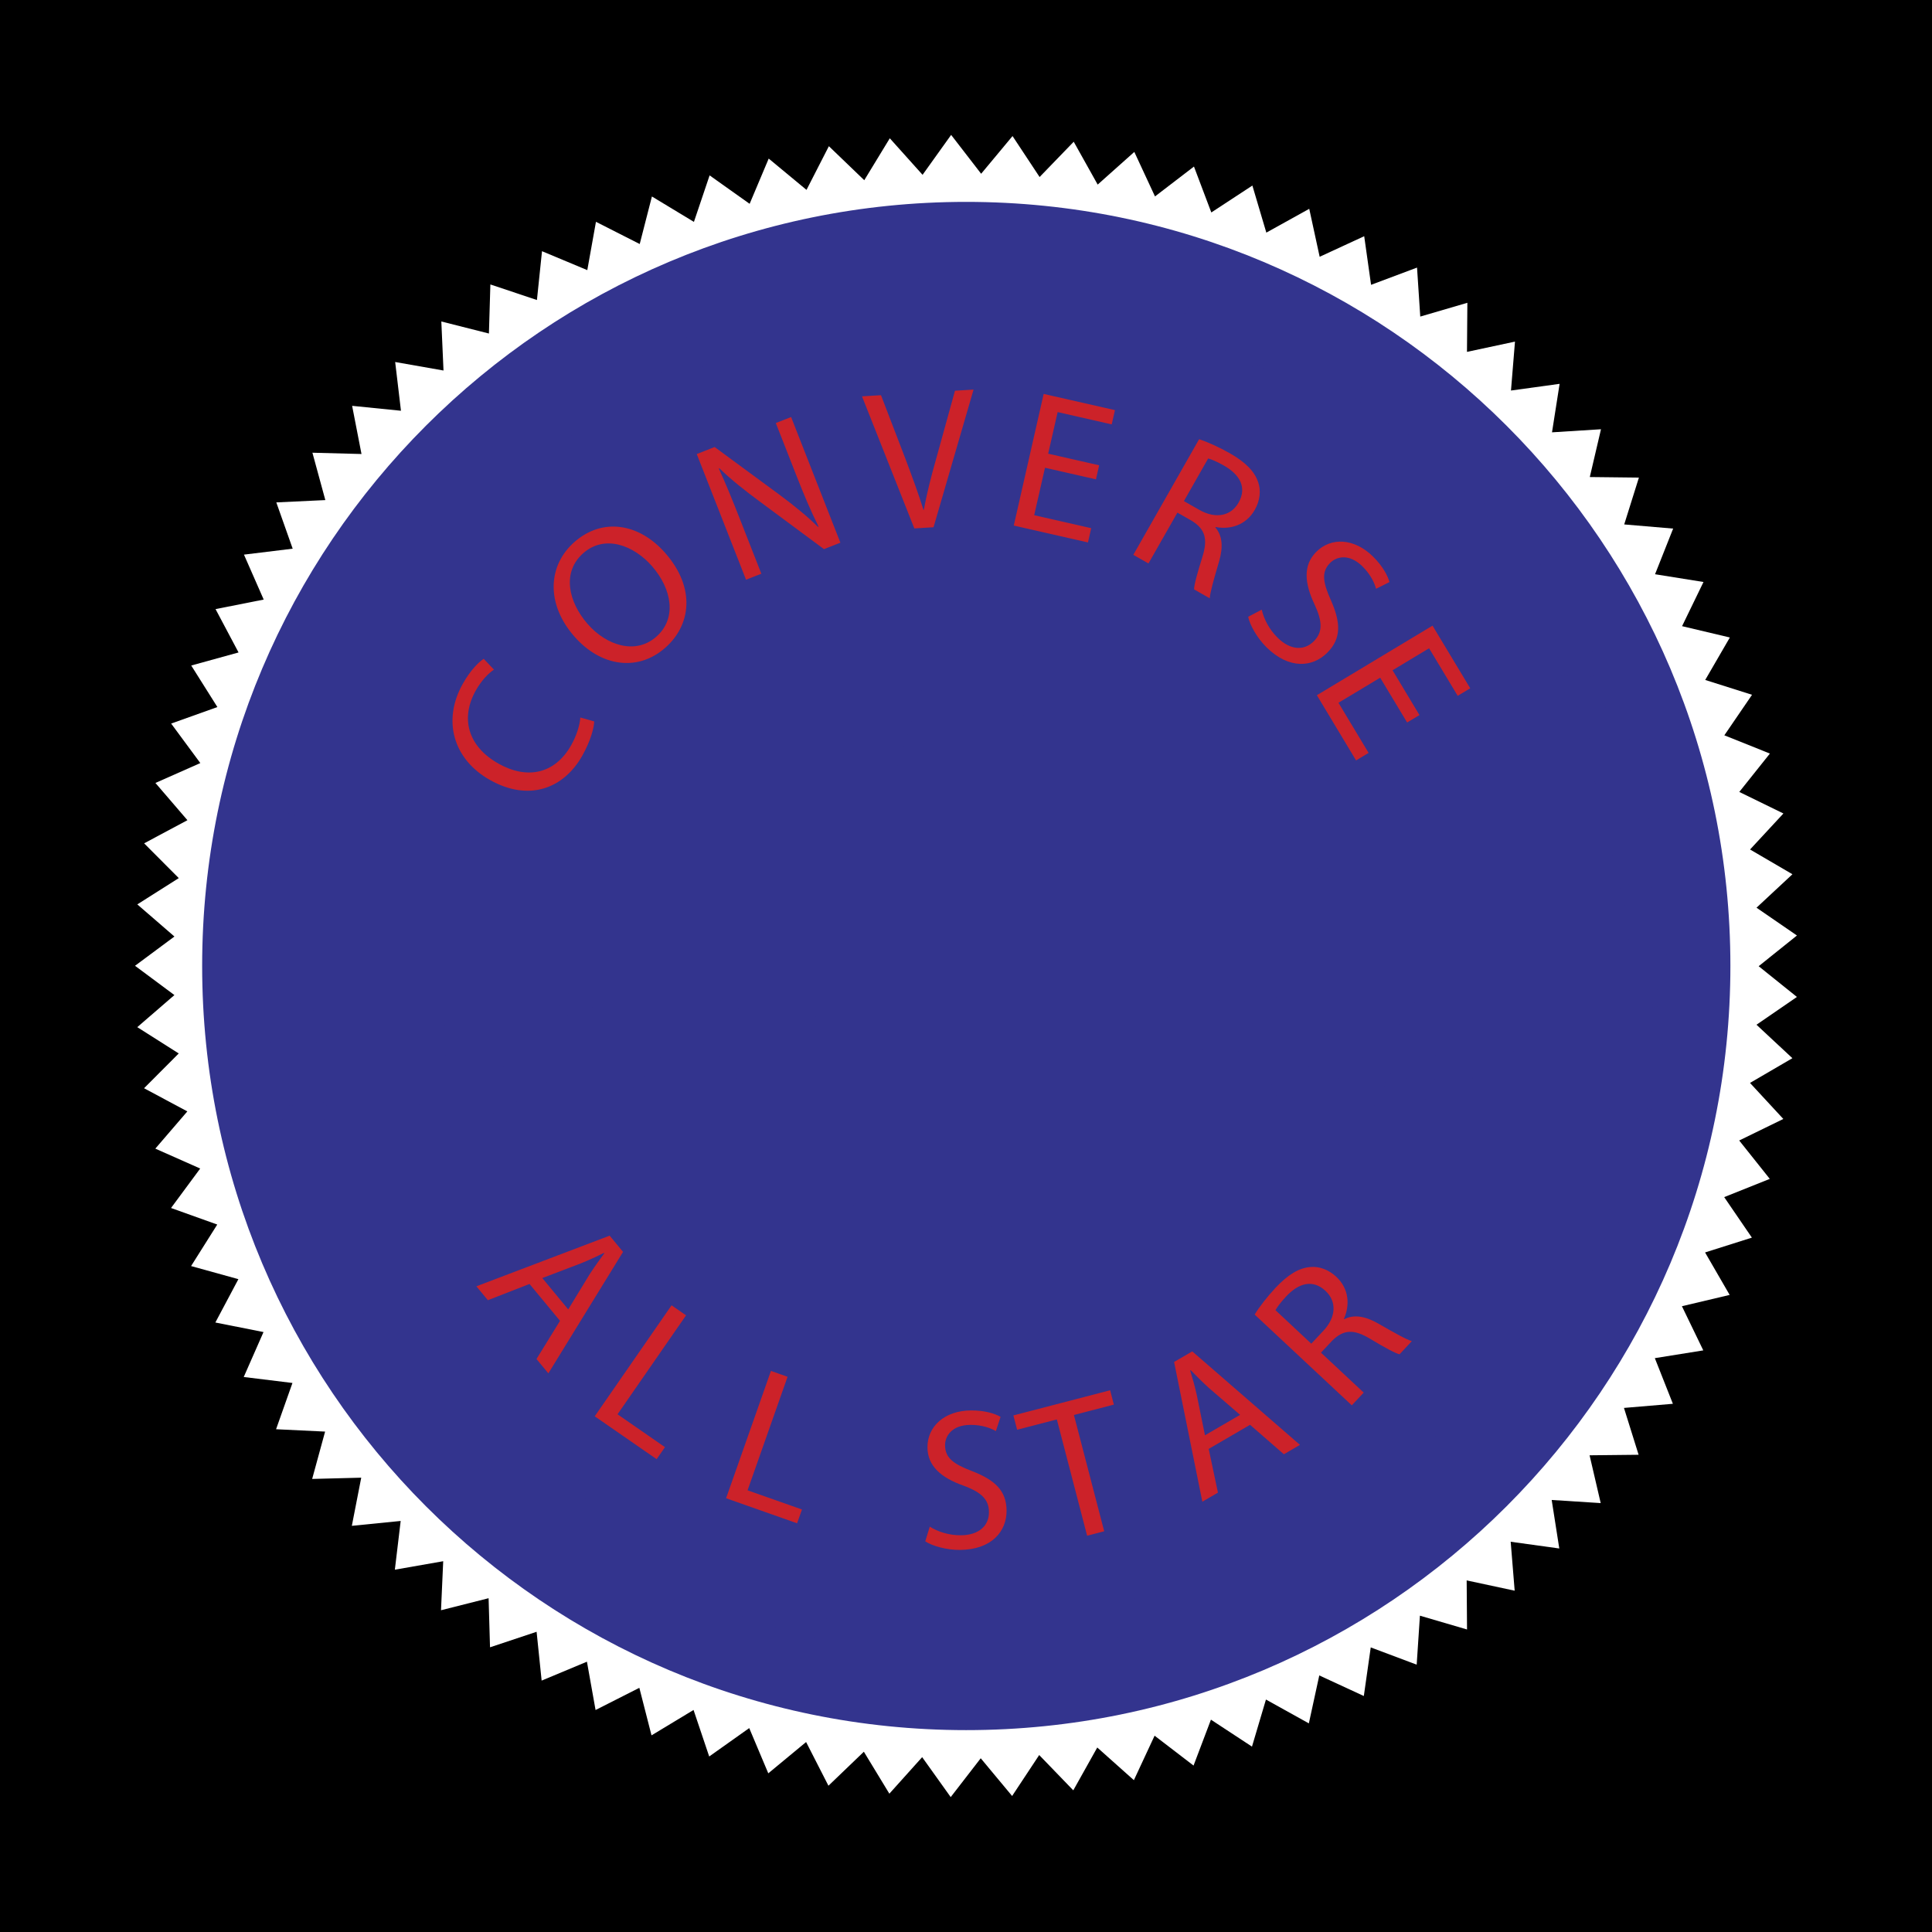
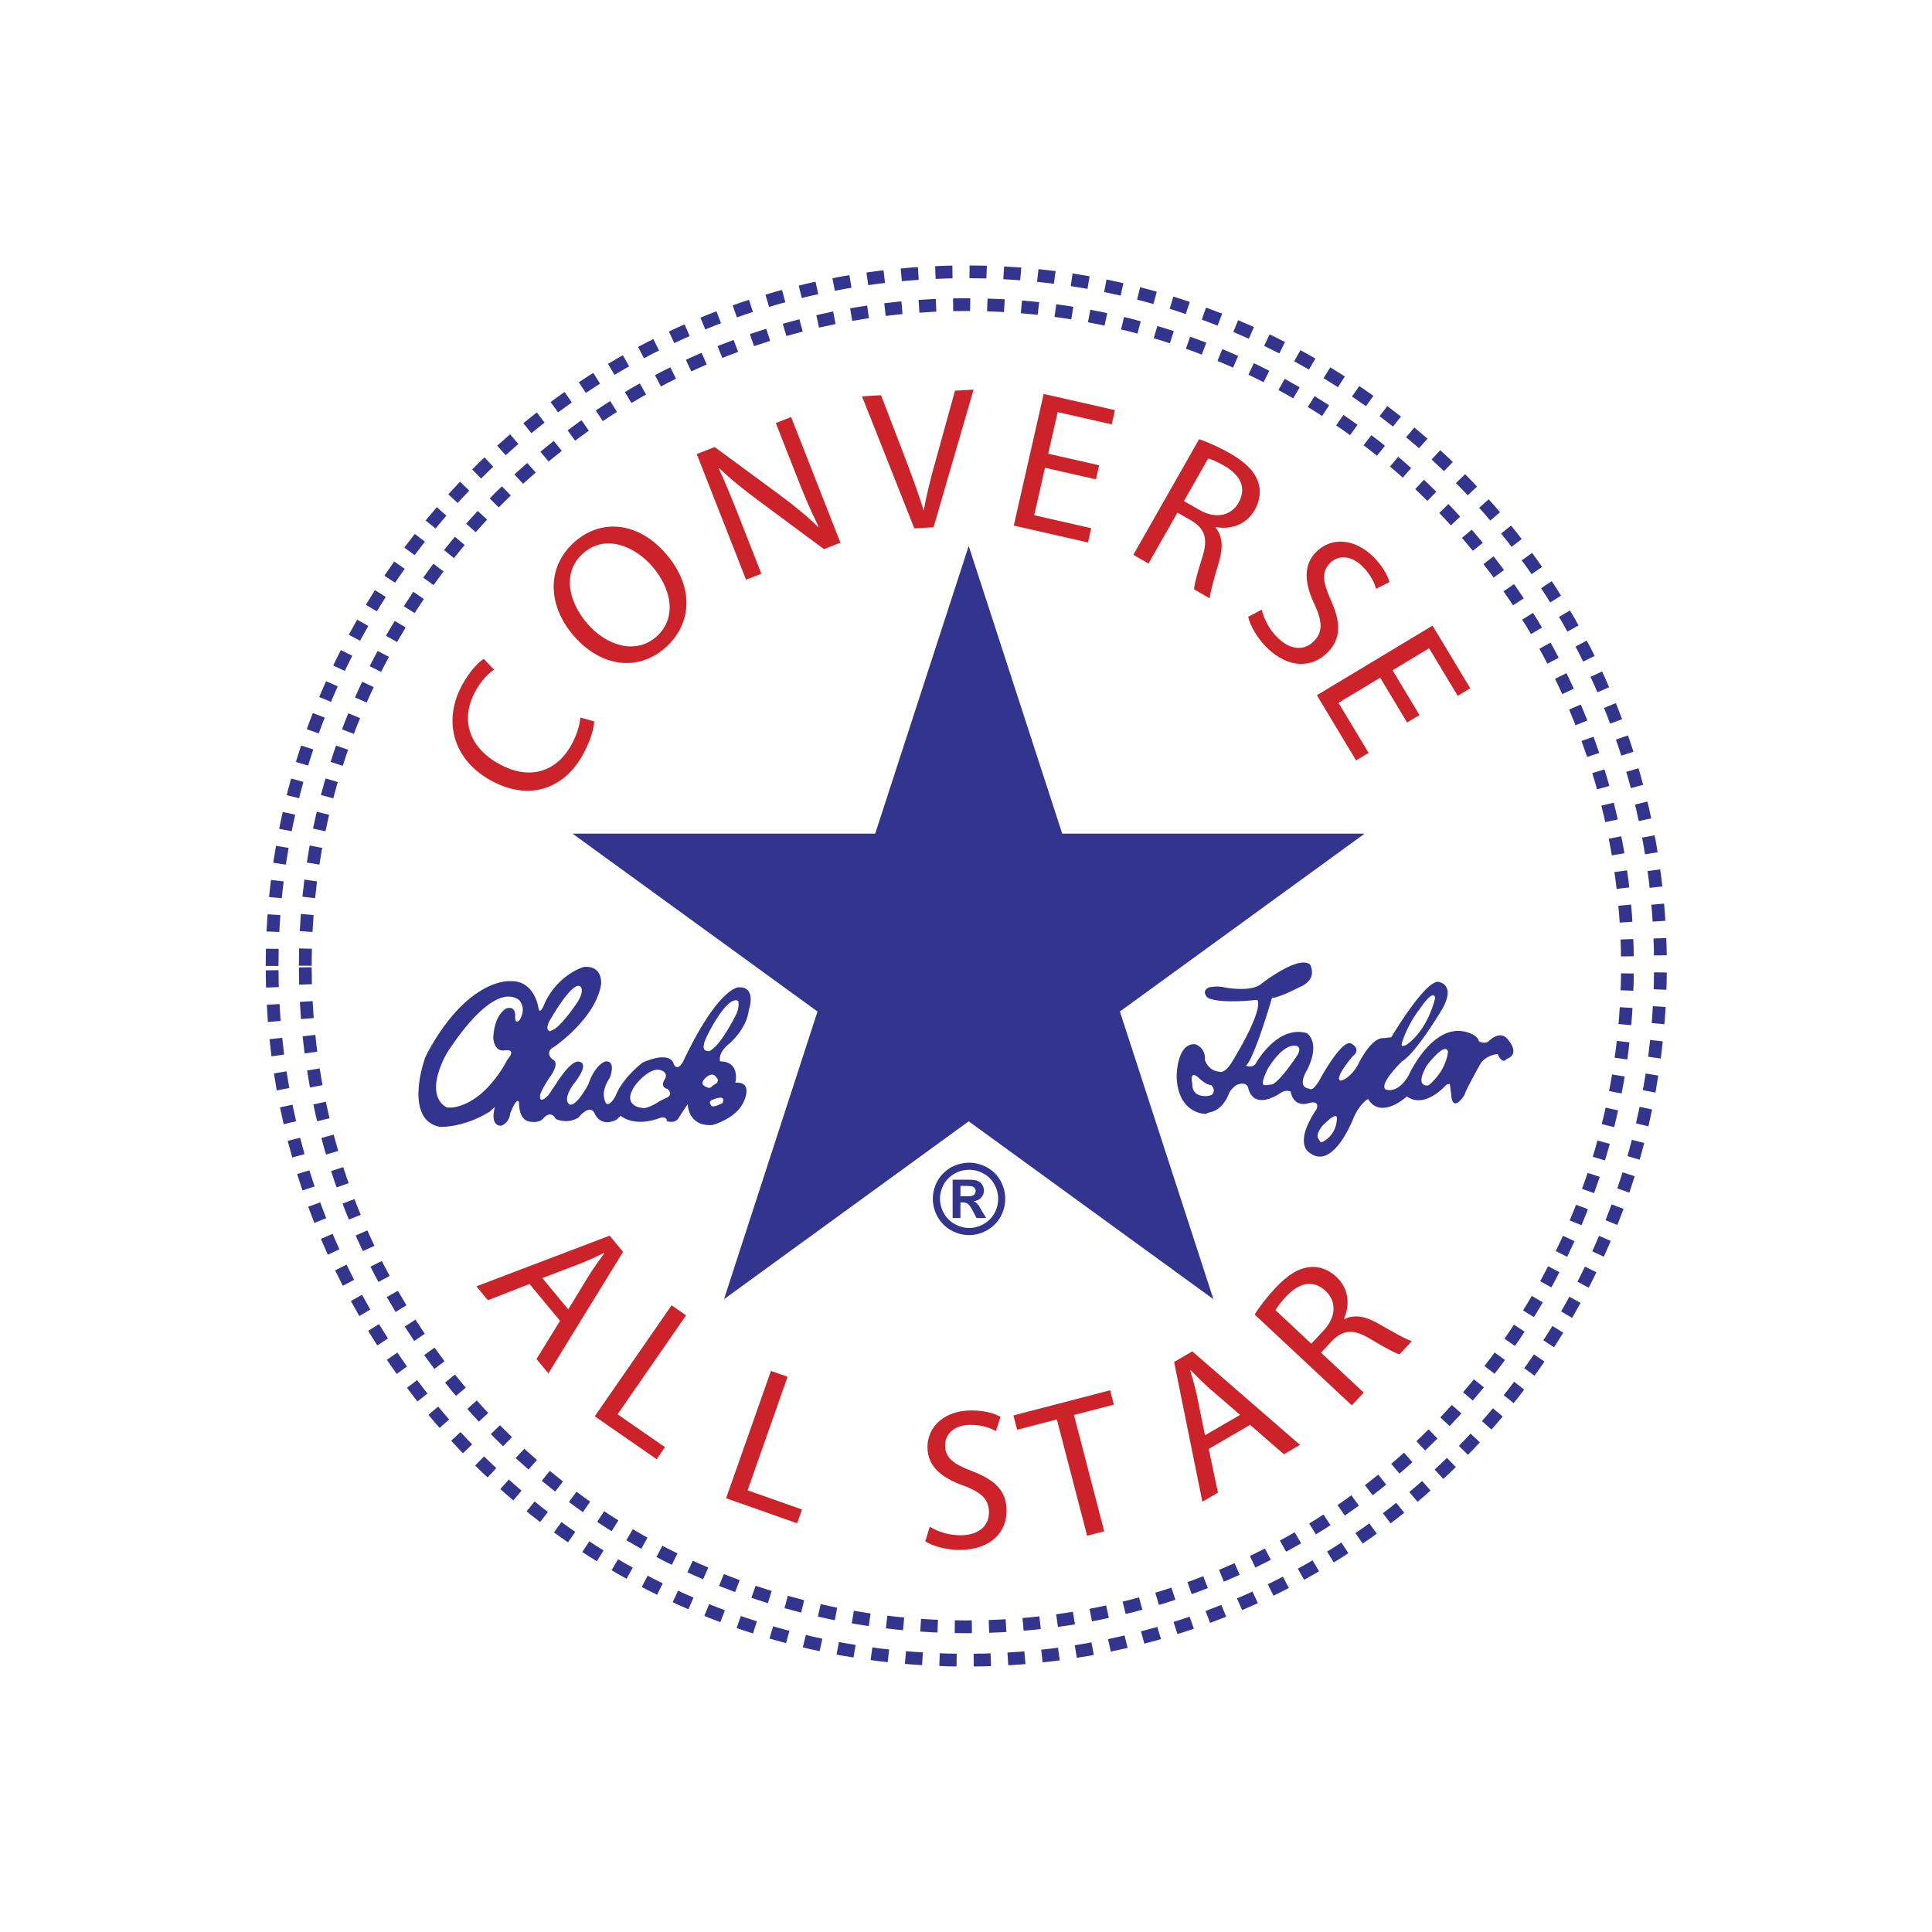
<svg xmlns="http://www.w3.org/2000/svg" width="2500" height="2500" viewBox="0 0 192.756 192.756">
-   <path d="M0 0h192.756v192.756H0z" />
-   <path fill="#fff" d="M151.119 158.704l-4.789-1.027.036 4.897-4.7-1.378-.323 4.887-4.584-1.721-.69 4.849-4.444-2.054-1.041 4.785-4.28-2.379-1.394 4.697-4.095-2.688-1.735 4.579-3.886-2.981-2.067 4.438-3.653-3.259-2.392 4.273-3.401-3.521-2.702 4.086-3.132-3.764-2.995 3.874-2.848-3.985-3.273 3.644-2.544-4.185-3.534 3.392-2.228-4.36-3.773 3.122-1.902-4.513-3.993 2.833-1.562-4.641-4.194 2.533-1.214-4.743-4.368 2.214-.861-4.821-4.519 1.887-.503-4.871-4.647 1.548-.142-4.896L44 160.654l.219-4.891-4.824.845.581-4.862-4.873.487.938-4.805-4.896.126 1.291-4.724-4.892-.235 1.635-4.616-4.861-.596 1.973-4.484-4.804-.953 2.298-4.324-4.72-1.307 2.611-4.142-4.611-1.651 2.91-3.937-4.477-1.986 3.193-3.714-4.317-2.312 3.459-3.469-4.135-2.625 3.704-3.201-3.93-2.922 3.932-2.919-3.703-3.206 4.136-2.622-3.456-3.468 4.319-2.31-3.192-3.715 4.479-1.984-2.909-3.941 4.612-1.648-2.609-4.144 4.721-1.303-2.296-4.325 4.805-.952-1.97-4.484 4.861-.593-1.633-4.617 4.891-.231-1.288-4.726 4.896.129-.935-4.806 4.872.49-.577-4.863 4.822.849-.217-4.893 4.748 1.202.145-4.895 4.645 1.552.506-4.871 4.519 1.889.864-4.821 4.366 2.217 1.217-4.743 4.191 2.534 1.565-4.64 3.993 2.837 1.903-4.513 3.771 3.123 2.232-4.359 3.531 3.394 2.547-4.183 3.27 3.645 2.85-3.983 2.994 3.877 3.132-3.761 2.7 4.086 3.405-3.52 2.39 4.276 3.655-3.259 2.063 4.44 3.888-2.981 1.731 4.581 4.097-2.685 1.392 4.696 4.282-2.375 1.039 4.786 4.444-2.053.685 4.85 4.586-1.719.322 4.887 4.7-1.375-.039 4.897 4.789-1.024-.399 4.881 4.852-.668-.759 4.838 4.886-.307-1.115 4.768 4.899.055-1.466 4.673 4.882.415-1.806 4.554 4.834.774-2.138 4.407 4.767 1.13-2.457 4.237 4.671 1.479-2.763 4.044 4.545 1.82-3.054 3.829 4.403 2.15-3.329 3.592 4.228 2.47-3.584 3.338 4.034 2.774-3.819 3.063 3.817 3.067-4.034 2.772 3.582 3.339-4.229 2.468 3.325 3.595-4.403 2.148 3.052 3.83-4.549 1.819 2.763 4.042-4.671 1.478 2.453 4.238-4.763 1.127 2.132 4.407-4.834.775 1.801 4.554-4.881.412 1.461 4.674-4.892.052 1.11 4.769-4.89-.312.758 4.84-4.849-.671z" />
-   <path d="M20.169 96.367c0-42.089 34.135-76.225 76.225-76.225 42.113 0 76.248 34.136 76.248 76.225 0 42.112-34.135 76.248-76.248 76.248-42.09 0-76.225-34.136-76.225-76.248zm3.646-.023c0-40.095 32.484-72.603 72.604-72.603 40.096 0 72.604 32.508 72.604 72.603 0 40.097-32.508 72.604-72.604 72.604-40.12 0-72.604-32.508-72.604-72.604z" fill="#33348e" />
+   <path d="M0 0v192.756H0z" />
  <path d="M27.147 96.367c0-38.236 31.011-69.248 69.249-69.248 38.257 0 69.268 31.011 69.268 69.248 0 38.26-31.011 69.27-69.268 69.27-38.238 0-69.249-31.01-69.249-69.27zm3.311-.019c0-36.425 29.512-65.957 65.958-65.957 36.427 0 65.958 29.532 65.958 65.957 0 36.426-29.531 65.959-65.958 65.959-36.446.001-65.958-29.535-65.958-65.959z" fill="none" stroke="#33348e" stroke-width="1.274" stroke-linejoin="round" stroke-miterlimit="2.613" stroke-dasharray="1.705,1.705" />
  <path fill="#33348e" d="M96.648 54.471l9.331 28.703h30.168l-24.416 17.745 9.331 28.701-24.414-17.745-24.415 17.745 9.33-28.701-24.438-17.745h30.193z" />
  <path d="M96.694 116.002c.62 0 1.194.161 1.765.459a3.44 3.44 0 0 1 1.354 1.329c.32.572.479 1.191.479 1.812 0 .642-.159 1.237-.479 1.811a3.514 3.514 0 0 1-1.33 1.329 3.611 3.611 0 0 1-3.602 0 3.519 3.519 0 0 1-1.329-1.329 3.638 3.638 0 0 1-.481-1.811c0-.621.161-1.239.481-1.812a3.578 3.578 0 0 1 1.352-1.329 3.855 3.855 0 0 1 1.79-.459zm0 .711c-.505 0-.985.114-1.421.367a2.873 2.873 0 0 0-1.101 1.055c-.25.481-.389.964-.389 1.468s.139.984.389 1.443c.253.458.619.825 1.078 1.077.458.253.938.392 1.444.392s.987-.139 1.446-.392c.459-.252.803-.619 1.078-1.077.252-.459.366-.939.366-1.443s-.114-.985-.392-1.468c-.252-.459-.619-.802-1.078-1.055s-.937-.367-1.42-.367zm-1.651 4.813v-3.827h.781c.732 0 1.146 0 1.236.021.252.022.459.068.596.16.14.068.255.185.367.367.092.161.14.344.14.526a.999.999 0 0 1-.274.711c-.185.207-.437.322-.759.367a.749.749 0 0 1 .274.16c.047.047.14.139.252.274.023.046.115.207.275.481l.459.756h-.963l-.32-.618c-.207-.412-.389-.665-.526-.779a.88.88 0 0 0-.552-.161h-.205v1.561h-.781v.001zm.781-2.175h.32c.458 0 .733 0 .847-.047a.466.466 0 0 0 .253-.184c.067-.069.094-.184.094-.298a.43.43 0 0 0-.094-.274c-.067-.093-.16-.138-.253-.186a5.782 5.782 0 0 0-.847-.045h-.32v1.034zM150.405 103.668c-.801-.962-1.924.253-1.924.253-.436.275-.94-.045-.94-.045-.067-.482-.802-.758-.802-.758-3.668-1.559-6.235 4.24-6.235 4.24-1.146 1.881-2.271 1.33-2.271 1.33-.666-.572 1.65-2.797 1.65-2.797 1.422-.849 4.012-5.228 4.012-5.228 1.33-2.361-.229-2.659-.229-2.659-1.215-.665-4.859 5.479-4.859 5.479l-.713.093c-1.328-.14-2.635 2.705-2.635 2.705-.85 1.421-1.695 1.536-1.695 1.536-.734-.185 1.168-2.407 1.168-2.407.984-.757-.137-1.308-.137-1.308-.941-.412-3.051 3.484-3.051 3.484-.801 1.467-1.1 1.031-1.1 1.031-1.354-.139-.229-1.879-.229-1.879 1.396-2.82-.047-3.668-.047-3.668-2.979-.825-5.089 3.049-5.089 3.049-.344.48-.965.206-.965.206.851-.757 2.59-6.765 2.59-6.765.714 0 2.755-1.075 2.755-1.075 1.924-.804 1.03-2.271 1.03-2.271-1.217-.916-4.86 1.949-4.86 1.949-.985.851-3.576.367-3.576.367-.87-.23-1.696 0-1.696 0-.756.436-.045 1.03-.045 1.03 1.235.597 4.561.229 4.561.229.482-.093.438.114.438.114.274 1.49-2.64 6.119-2.64 6.119-.757 1.193-1.235.896-1.235.896-1.123-.092-1.423-1.171-1.423-1.171.093-1.214-.938-1.558-.938-1.558-1.904-.187-1.881 3.255-1.881 3.255.139 3.714 2.867 3.69 2.867 3.69l.436-.16c1.33-.229 1.879-1.789 1.879-1.789.184-.549.803-.939.803-.939 1.1-.436 1.17.367 1.17.367.666 2.314 3.277.391 3.277.391.551-.322.941-.093.941-.093.319 1.649 1.739 1.17 1.739 1.17 1.265-.39.851.573.851.573a8.8 8.8 0 0 0-.619 1.031c-1.445 2.683-.045 3.347-.045 3.347 2.313 1.741 4.285-3.347 4.285-3.347.664-1.604 1.514-2.041 1.514-2.041 1.283 2.133 3.873-.252 3.873-.252 1.744 1.262 3.785-1.01 3.785-1.01.229-.273.502-.229.502-.229l.186 1.488c.32 1.192 1.283-.412 1.283-.412.092-.457 1.65-3.209 1.65-3.209a2.408 2.408 0 0 1 1.649-.849c.526 1.124.896.481.896.481 1.466-.516.089-1.984.089-1.984zm-8.756-3.003s1.354-2.086 1.537-1.102c0 0-.666 3.143-2.867 4.678 0 0-.479.253-.479 0 0-.23.597-2.04 1.809-3.576zm-20.768 8.574l-.274.092s-1.697.32-1.65-1.215c0 0-.346-1.469.641-.573 0 0 .711.71 1.238.71-.002 0 .571.528.045.986zm8.434-3.782s-1.787 2.705-2.498 2.75c-.688.046-1.26.437-.366-1.513 0 0 1.42-2.521 2.797-2.36 0 0 .825.045.067 1.123zm2.752 8.413s-.321.184-.367 0c-.047-.184-.643-.391.207-1.514 0 0 .365-.39.709-.664.393-.32.779-.527.779-.092 0 .022 0 .067-.021.092a2.647 2.647 0 0 1-1.307 2.178zm11.164-6.281s-.596.711-.805.711c-.182 0-1.213.045-.09-1.972 0 0 1.812-2.431 2.131-1.422.003 0-.088 1.4-1.236 2.683zM72.646 104.219s1.811-1.421 2.062-3.438c0 0 .849-2.407-1.077-2.271 0 0-1.857.113-4.998 6.418-.137.275-.297.574-.436.896 0 0-.573 1.216-.986.321 0 0-.206-1.377-3.095-.138 0 0-.779.595-1.536 1.468-.435.526-.895 1.168-1.146 1.832 0 0-.986 1.903-1.192 0 0 0-.092-.777.597-1.765 0 0 0-.022.022-.067.114-.321.527-1.604-.412-1.584 0 0-.732.092-1.468 1.584a9.766 9.766 0 0 0-.274.688s-1.215 2.338-1.903 2.018c0 0-.711-.367.367-1.947 0 0 .298-.346.55-.758.391-.597.734-1.375.114-1.537 0 0-.549-.389-1.879 1.49l-.046.047-1.192 1.789s-.985 1.055-.825-.047c0 0 .137-.505.94-1.72l.022-.022c.137-.207 1.055-1.444.253-1.787 0 0-.436-.346-.298-.759.045-.159.161-.319.436-.456 0 0 4.172-2.82 4.723-6.261 0 0 .229-1.902-1.719-1.74 0 0-2.522.686-3.898 3.598 0 0-.366.986-.549.732l-.068-.16s-.345-2.889-2.889-2.75c0 0-4.104-.32-8.138 7.036l-.275.552s-.321.871-.528 1.994c-.32 1.881-.344 4.493 1.972 4.952 0 0 2.292.138 4.975-1.515l.526-.48s-.573 1.881.619 1.881c0 0 .78-.185.917-1.263 0 0 .688-1.766.871-1.03 0 0-.091 1.902 1.261 1.902 0 0 .757.137 1.17-.344 0 0 .71-.917 1.238.068 0 0 1.124.55 2.247-.139 0 0 1.124-1.421 1.604-.459 0 0 .55 1.491 2.201.666l.413-.391s1.33 1.216 4.011.184c0 0 .597-.16.597.346 0 0 .871.343 1.237-.414l.849-1.284s0 2.271 2.476 2.087c0 0 2.339-.618 3.095-2.292 0 0 1.055-2.063-.825-1.927 0 0 .069-.229.069-.549 0-.621-.207-1.561-1.582-1.584 0 0-.137-.412.183-.963.135-.203.319-.455.617-.708zm-17.698-2.568s2.155-3.807 2.958-3.233c0 0 .572.438-.573 1.972 0 0-1.444 2.109-2.224 2.385l-.23.115c-.001 0-.642-.092.069-1.239zm-4.333 4.08s-.39.803-1.101 1.742c-.917 1.237-2.43 2.752-4.378 3.025h-.505s-1.56-.525-1.009-3.025c.137-.597.39-1.308.825-2.154 0 0 .069-.139.229-.392.986-1.512 4.631-6.831 7.084-5.181 0 0 .849.757.069 2.04 0 0-.436.481-.436-.345 0 0 .138-1.1-.825-.848 0 0-1.238.48-1.354 2.957 0 0 .046 1.444 1.193 1.238 0 0 .459-.069.573.137.07.142.002.372-.365.806zm15.818 3.831s-.596.252-.894.48c0 0-1.055.619-1.421.504l-.275-.046s-1.788-.274-.503-2.178c0 0 .32-.437.779-.849.55-.481 1.307-.963 1.948-.642 0 0 .481.183.344.642 0 .068-.022.114-.069.184 0 0-.572.779.253.986-.001.001.709.549-.162.919zm4.012-2.065l.022-.021c.138-.115.666-.528.986 0l.023.021s.481.412-.321.779c0 0-.275.32-.481.253-.183-.091-1.077-.276-.229-1.032zm1.719 2.315l-.069.229s-1.146.664-1.192.138c0 0-.32-.32.321-.505 0 .001.986-.435.94.138zm-1.559-6.581s1.949-3.987 3.049-3.368c0 0 .184.665-.274 1.467 0 0-1.605 3.256-2.683 3.553l-.183-.045s-.758.045.091-1.607z" fill="#33348e" />
  <path d="M59.284 71.977c-.025.696-.384 1.985-1.187 3.413-1.862 3.309-5.343 4.606-9.209 2.431-3.692-2.077-4.764-5.958-2.716-9.598.812-1.446 1.654-2.21 2.089-2.493l1.021 1.078c-.592.401-1.261 1.102-1.81 2.078-1.547 2.751-.818 5.57 2.266 7.304 2.891 1.626 5.649 1.001 7.247-1.838.529-.94.866-1.988.914-2.765l1.385.39zM66.348 64.649c-2.692 2.354-6.373 1.909-9.056-1.159-2.815-3.219-2.67-7.062.037-9.429 2.783-2.434 6.428-1.878 9.058 1.131 3.039 3.474 2.549 7.194-.024 9.443l-.015.014zm-.873-1.121c2.076-1.815 1.578-4.752-.434-7.053-1.763-2.016-4.657-3.201-6.838-1.294s-1.488 4.885.432 7.082c1.868 2.136 4.764 3.08 6.825 1.278l.015-.013zM74.432 57.838L69.515 45.3l1.785-.7 6.488 4.774c1.487 1.112 2.742 2.123 3.83 3.199l.049-.041c-.806-1.616-1.441-3.127-2.2-5.062l-2.065-5.264 1.526-.599 4.917 12.538-1.637.642-6.476-4.8c-1.421-1.052-2.82-2.156-3.967-3.273l-.048.04c.713 1.544 1.322 3.044 2.141 5.128l2.101 5.357-1.527.599zM91.223 52.72l-5.221-13.177 1.895-.114 2.495 6.495c.668 1.781 1.267 3.407 1.74 4.939l.04-.002c.285-1.579.721-3.307 1.233-5.1l1.873-6.779 1.854-.112-3.993 13.734-1.916.116zM109.343 47.823l-5.084-1.156-1.078 4.734 5.688 1.295-.322 1.422-7.403-1.683 2.983-13.133 7.112 1.616-.323 1.423-5.395-1.227-.945 4.15 5.086 1.157zM119.634 43.821c.852.279 2.021.807 3.047 1.39 1.614.919 2.496 1.835 2.852 2.91.287.829.18 1.826-.344 2.747-.871 1.528-2.443 1.99-3.896 1.714l-.029.053c.707.816.771 1.956.375 3.34-.547 1.851-.91 3.137-.943 3.718l-1.561-.89c-.003-.438.311-1.594.825-3.23.571-1.812.274-2.786-1.065-3.619l-1.424-.81-2.888 5.071-1.511-.86 6.562-11.534zm-1.515 6.175l1.545.879c1.614.919 3.146.616 3.905-.721.859-1.511.142-2.794-1.457-3.703-.729-.415-1.272-.632-1.573-.71l-2.42 4.255zM125.884 60.825c.202.903.73 1.959 1.586 2.802 1.266 1.249 2.649 1.325 3.618.344.871-.882.88-1.913.062-3.674-1.002-2.113-1.155-3.892.164-5.229 1.476-1.493 3.808-1.38 5.67.458.967.955 1.467 1.898 1.642 2.548l-1.338.672c-.117-.479-.49-1.382-1.356-2.237-1.308-1.292-2.578-1.001-3.224-.348-.886.896-.737 1.912.078 3.73.989 2.24 1.043 3.808-.349 5.215-1.459 1.479-3.817 1.706-6.078-.527-.924-.913-1.653-2.193-1.828-3.041l1.353-.713zM140.39 72.084l-2.689-4.469-4.162 2.502 3.008 5-1.25.752-3.913-6.507 11.54-6.94 3.761 6.249-1.25.752-2.855-4.743-3.645 2.194 2.686 4.469zM52.831 128.103l-4.155 1.619-1.146-1.386 13.295-5.054 1.336 1.617-7.451 12.121-1.185-1.431 2.349-3.809-3.043-3.677zm3.861 2.537l2.135-3.502c.499-.774.988-1.438 1.46-2.09l-.038-.046c-.714.358-1.501.724-2.299 1.045l-3.843 1.466 2.585 3.127zM67.003 130.231l1.445 1-6.836 9.873 4.731 3.278-.83 1.199-6.177-4.277zM76.917 136.776l1.658.586-3.99 11.326 5.427 1.913-.485 1.377-7.086-2.499zM92.763 152.315c.782.496 1.904.869 3.103.86 1.78-.012 2.813-.938 2.803-2.315-.008-1.238-.732-1.975-2.554-2.642-2.204-.784-3.569-1.936-3.582-3.813-.013-2.098 1.716-3.668 4.333-3.686 1.358-.008 2.379.305 2.961.641l-.471 1.423c-.422-.257-1.322-.632-2.542-.623-1.838.012-2.53 1.114-2.525 2.034.008 1.259.832 1.873 2.694 2.58 2.285.885 3.429 1.957 3.443 3.936.014 2.077-1.494 3.906-4.672 3.926-1.299.008-2.72-.383-3.441-.856l.45-1.465zM105.442 141.617l-3.963 1.03-.373-1.429 9.653-2.511.37 1.431-3.983 1.037 3.02 11.601-1.703.444zM120.593 144.558l.922 4.363-1.556.904-2.819-13.941 1.813-1.056 10.745 9.328-1.605.936-3.373-2.938-4.127 2.404zm3.133-3.398l-3.107-2.677c-.684-.619-1.258-1.211-1.824-1.782l-.051.03c.236.764.469 1.6.656 2.438l.82 4.031 3.506-2.04zM125.177 131.153c.469-.767 1.256-1.781 2.061-2.644 1.27-1.356 2.365-2.003 3.492-2.097.873-.086 1.817.25 2.592.974 1.283 1.2 1.367 2.837.762 4.188l.045.041c.959-.498 2.082-.296 3.336.411 1.672.962 2.838 1.615 3.395 1.779l-1.227 1.313c-.428-.099-1.479-.671-2.951-1.556-1.629-.977-2.646-.914-3.768.197l-1.119 1.197 4.262 3.984-1.188 1.27-9.692-9.057zm5.651 2.907l1.217-1.3c1.269-1.356 1.33-2.915.205-3.965-1.271-1.188-2.685-.787-3.938.558-.572.611-.91 1.09-1.058 1.363l3.574 3.344z" fill="#cc2229" />
</svg>